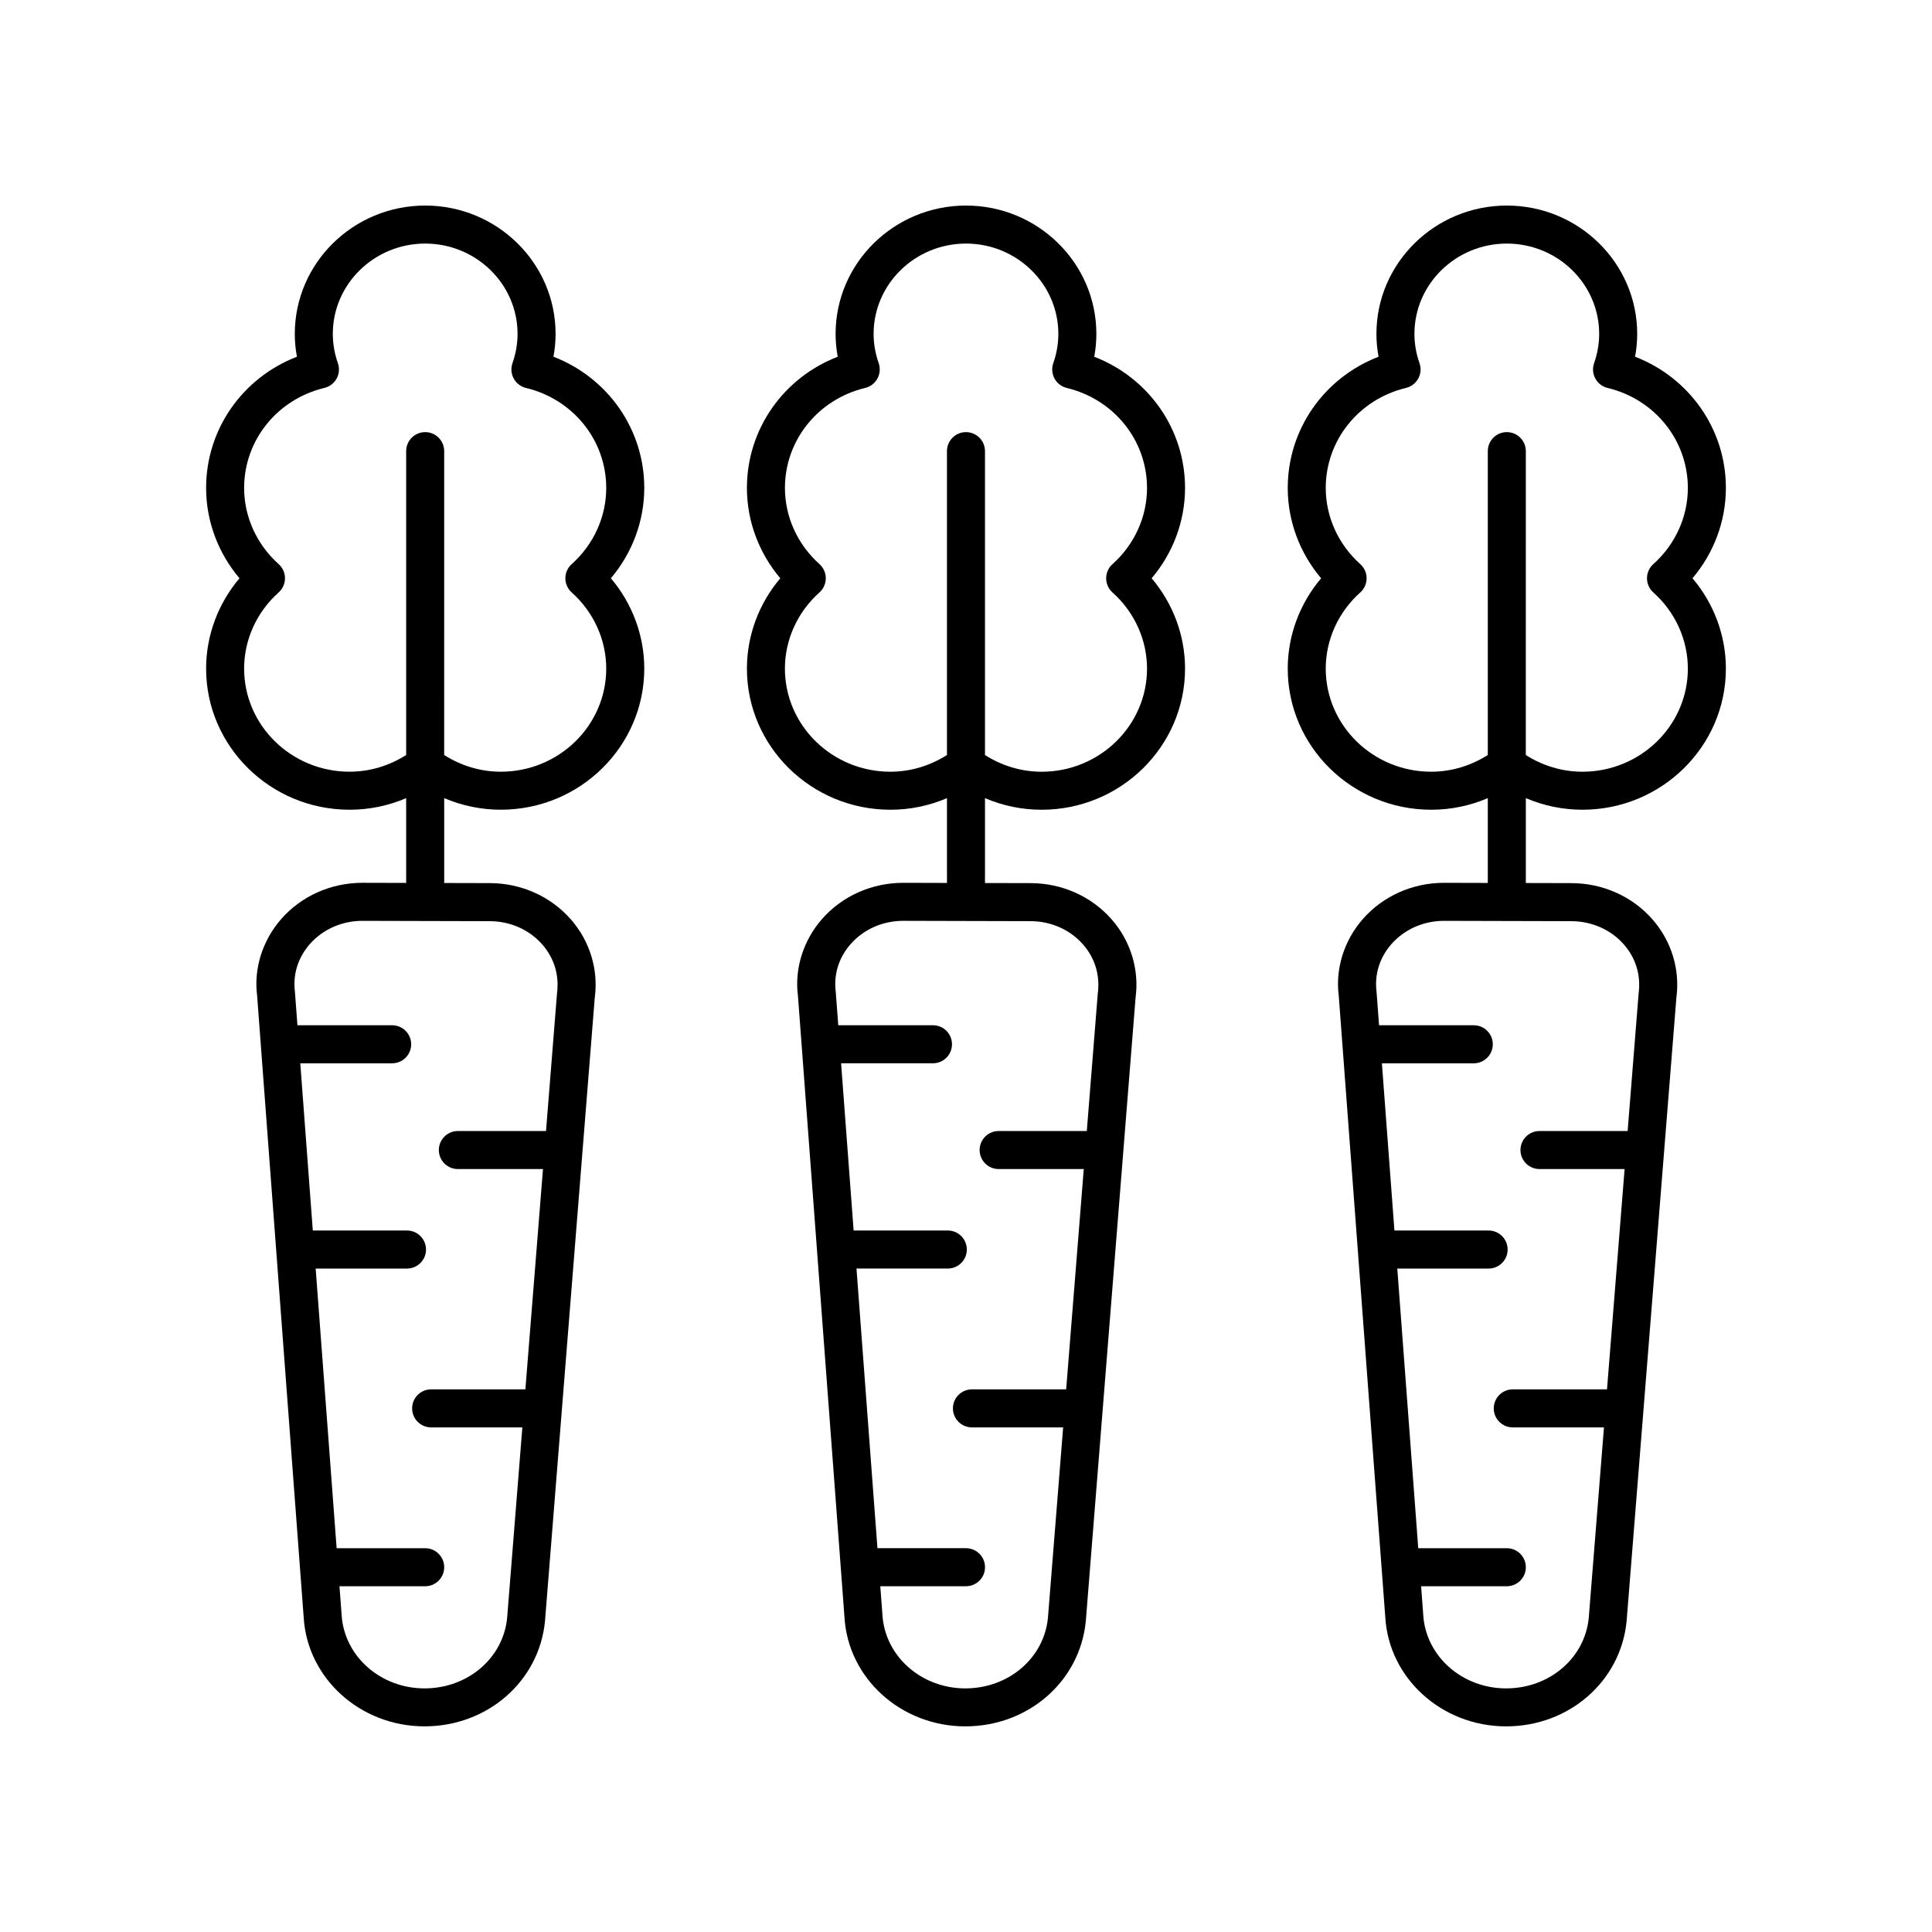
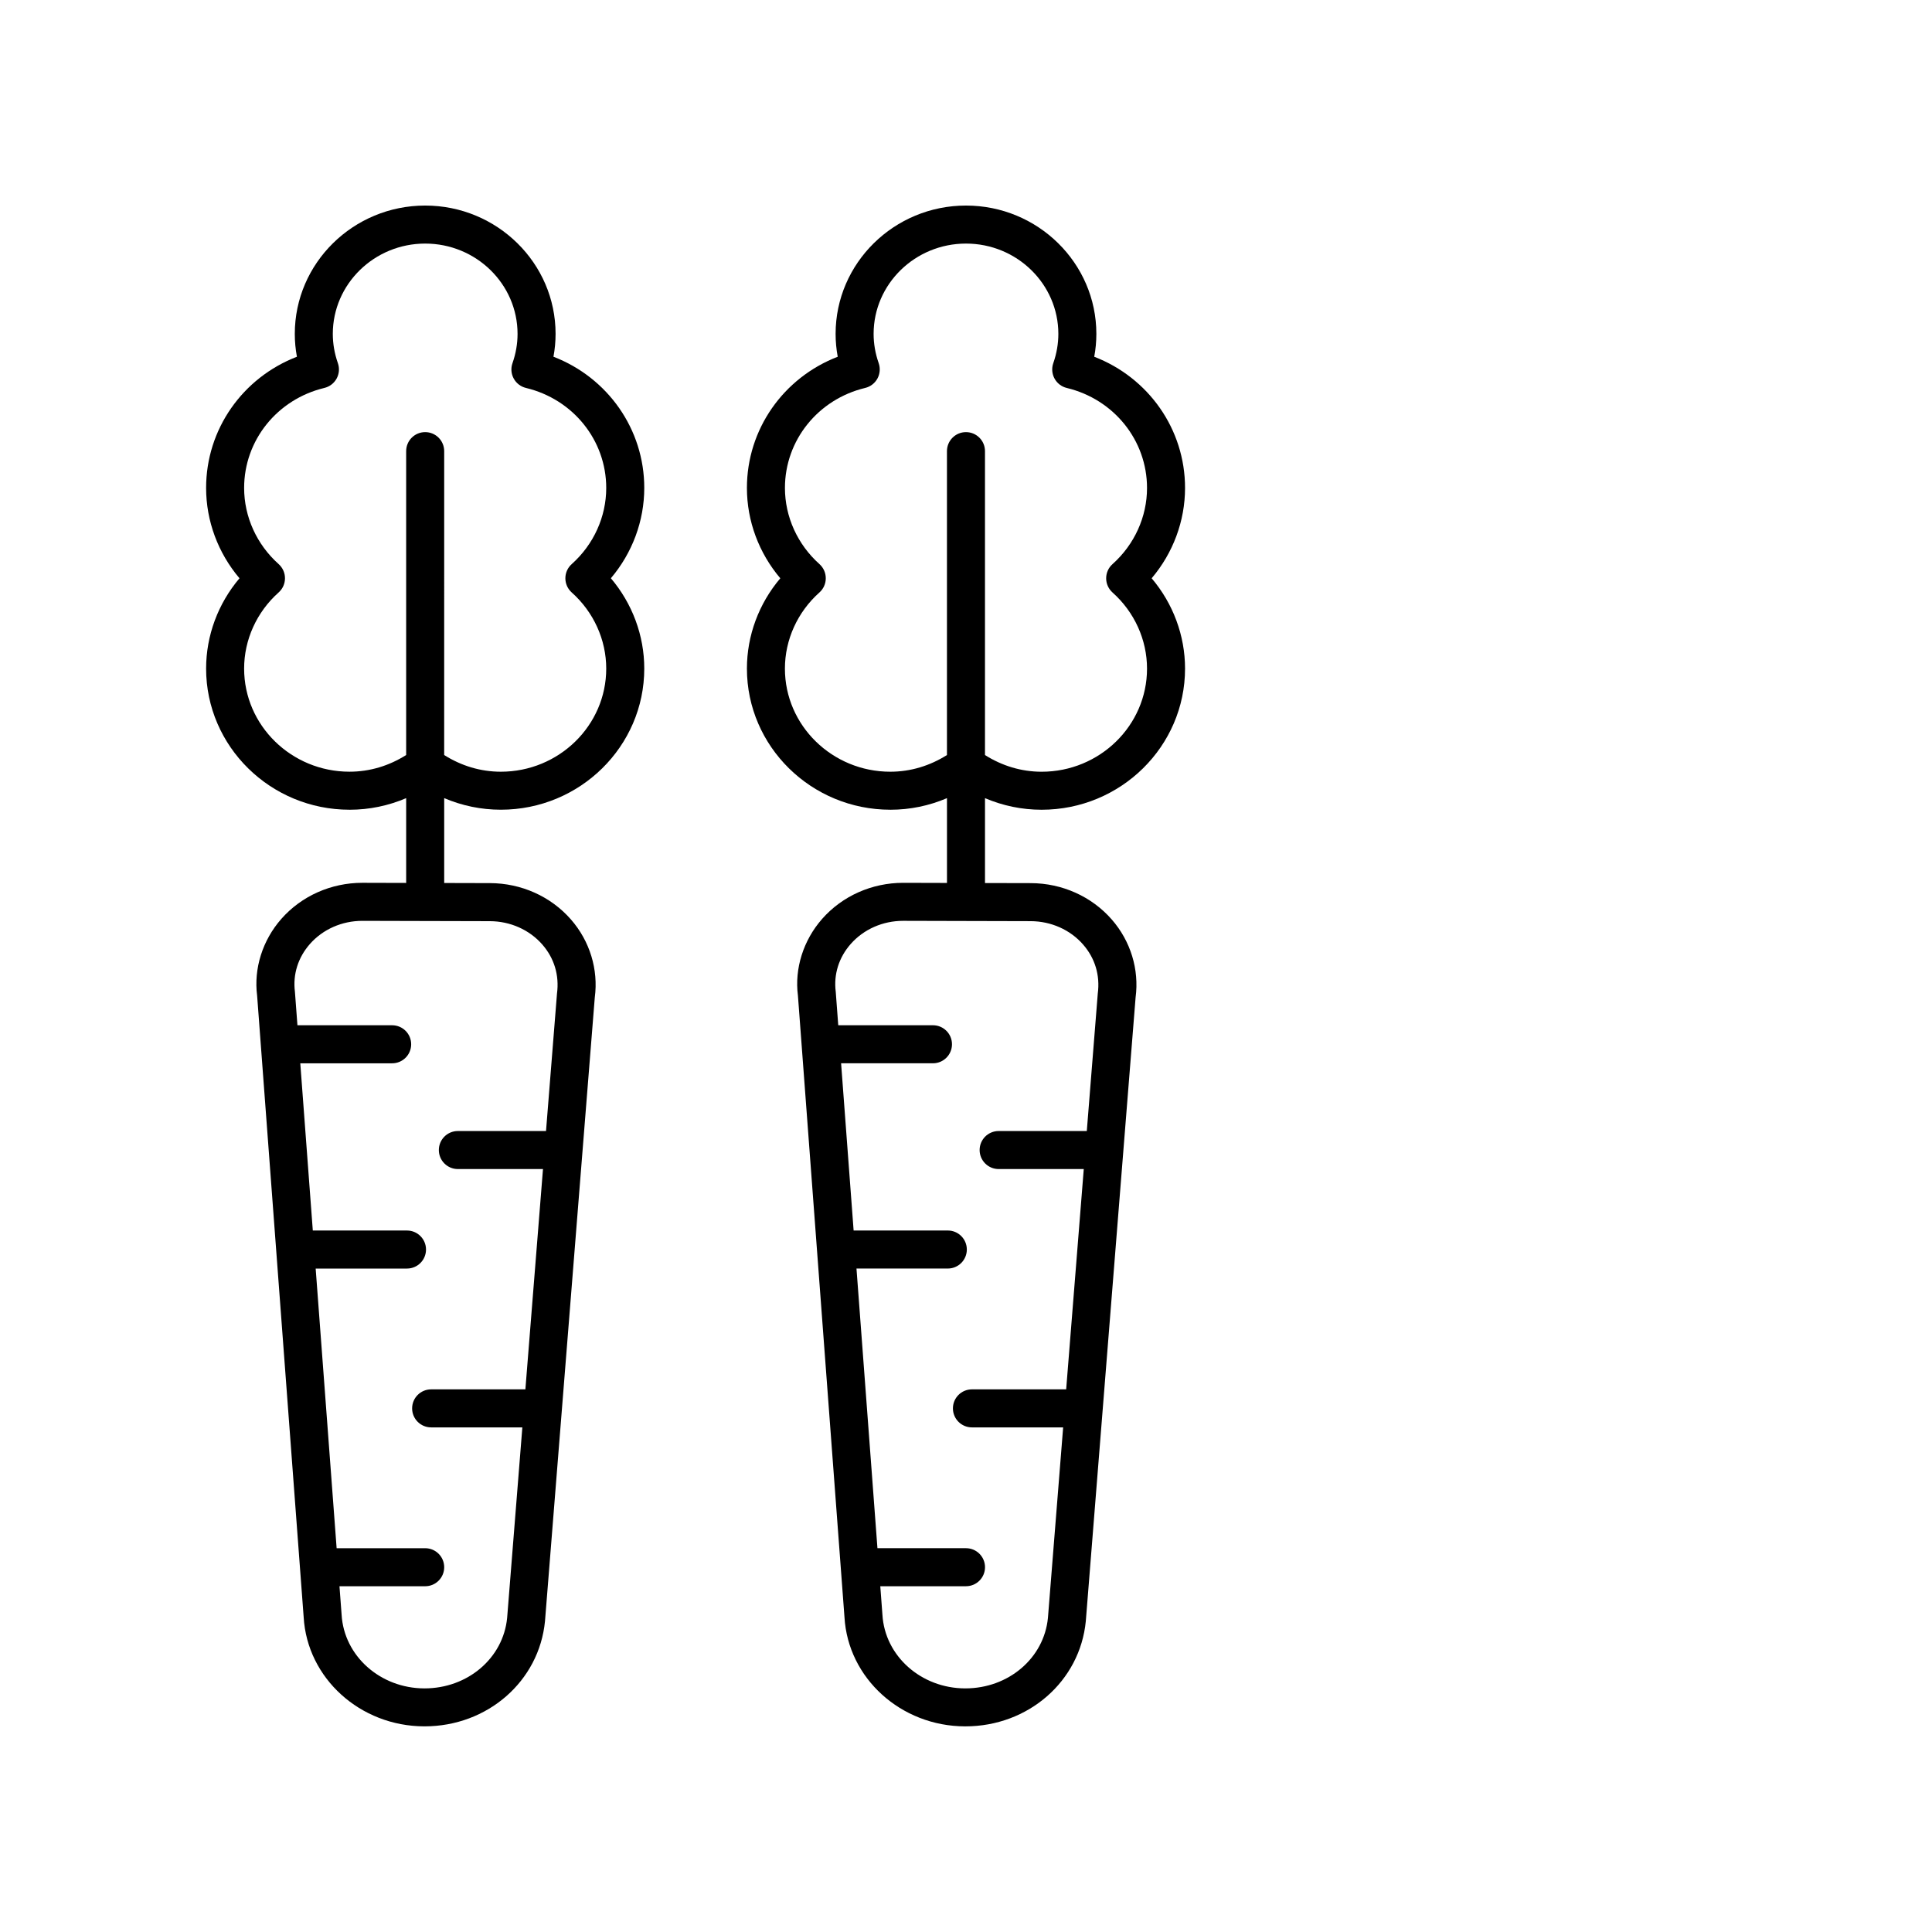
<svg xmlns="http://www.w3.org/2000/svg" fill="#000000" width="800px" height="800px" version="1.1" viewBox="144 144 512 512">
  <g>
    <path d="m236.63 358.59c5.238 0 10.305-1.062 15.008-3.074v22.469l-11.535-0.031h-0.078c-8.281 0-16.094 3.473-21.441 9.531-5.027 5.695-7.367 13.211-6.445 20.355l12.336 164.72c0.934 16.184 14.965 28.898 31.938 28.941h0.09c16.664 0 30.379-11.934 31.926-27.875l13.195-165.29c0.988-7.406-1.312-14.934-6.309-20.656-5.332-6.109-13.16-9.625-21.473-9.645l-12.125-0.031v-22.496c4.707 2.008 9.773 3.074 15.012 3.074 20.961 0 38.008-16.781 38.008-37.406 0-8.766-3.176-17.246-8.848-23.934 5.672-6.688 8.848-15.168 8.848-23.934 0-15.566-9.672-29.223-24.066-34.773 0.375-2.004 0.562-4.031 0.562-6.055 0.004-18.75-15.5-34.004-34.555-34.004-19.055 0-34.555 15.258-34.555 34.012 0 2.027 0.188 4.051 0.562 6.055-14.395 5.551-24.066 19.207-24.066 34.773 0 8.766 3.176 17.246 8.848 23.934-5.672 6.688-8.848 15.168-8.848 23.934 0.004 20.625 17.055 37.402 38.012 37.402zm51.098 35.73c3.133 3.59 4.523 8.102 3.883 12.961l-2.91 36.453h-23.363c-2.781 0-5.039 2.254-5.039 5.039 0 2.781 2.254 5.039 5.039 5.039h22.559l-4.664 58.383h-24.977c-2.781 0-5.039 2.254-5.039 5.039 0 2.781 2.254 5.039 5.039 5.039h24.172l-4.031 50.48c-1.035 10.664-10.438 18.688-21.891 18.688h-0.066c-11.652-0.031-21.273-8.574-21.91-19.531l-0.566-7.539h22.715c2.781 0 5.039-2.254 5.039-5.039 0-2.781-2.254-5.039-5.039-5.039h-23.469l-5.555-74.113h24.203c2.781 0 5.039-2.254 5.039-5.039 0-2.781-2.254-5.039-5.039-5.039h-24.961l-3.32-44.316h24.348c2.781 0 5.039-2.254 5.039-5.039 0-2.781-2.254-5.039-5.039-5.039h-25.102l-0.664-8.875c-0.59-4.598 0.828-9.098 3.981-12.676 3.438-3.894 8.496-6.121 13.887-6.121h0.055l16.594 0.043h0.004 0.004l17.137 0.043c5.41 0.016 10.48 2.273 13.91 6.199zm-69.887-100.83c-5.809-5.188-9.145-12.539-9.145-20.176 0-12.602 8.746-23.504 21.27-26.508 1.387-0.336 2.566-1.238 3.246-2.488 0.684-1.254 0.801-2.734 0.328-4.078-0.891-2.543-1.344-5.148-1.344-7.754 0.004-13.195 10.984-23.934 24.48-23.934 13.5 0 24.48 10.738 24.48 23.938 0 2.606-0.453 5.211-1.344 7.754-0.473 1.344-0.355 2.828 0.328 4.078 0.68 1.254 1.863 2.156 3.246 2.488 12.523 3.004 21.27 13.902 21.27 26.508 0 7.637-3.332 14.988-9.145 20.176-1.074 0.953-1.684 2.32-1.684 3.758s0.613 2.805 1.684 3.758c5.809 5.188 9.145 12.539 9.145 20.176 0 15.07-12.531 27.328-27.934 27.328-5.391 0-10.508-1.578-15.012-4.422l0.004-80.535c0-2.781-2.254-5.039-5.039-5.039-2.781 0-5.039 2.254-5.039 5.039v80.531c-4.504 2.848-9.617 4.422-15.008 4.422-15.402 0-27.934-12.258-27.934-27.328 0-7.637 3.332-14.988 9.145-20.176 1.074-0.953 1.684-2.32 1.684-3.758 0.004-1.434-0.609-2.801-1.684-3.758z" />
    <path d="m379.95 358.59c5.238 0 10.305-1.062 15.008-3.074v22.473l-11.535-0.031h-0.078c-8.281 0-16.098 3.473-21.445 9.531-5.027 5.699-7.367 13.211-6.441 20.355l12.336 164.72c0.934 16.184 14.965 28.898 31.938 28.941h0.09c16.664 0 30.379-11.934 31.926-27.875l13.195-165.29c0.988-7.406-1.312-14.934-6.309-20.656-5.332-6.109-13.16-9.625-21.473-9.645l-12.129-0.027v-22.496c4.703 2.008 9.77 3.074 15.008 3.074 20.961 0 38.008-16.781 38.008-37.406 0-8.766-3.176-17.246-8.848-23.934 5.672-6.688 8.848-15.168 8.848-23.934 0-15.566-9.672-29.223-24.066-34.773 0.375-2.004 0.562-4.027 0.562-6.055 0.004-18.758-15.496-34.012-34.547-34.012-19.055 0-34.555 15.258-34.555 34.012 0 2.027 0.188 4.051 0.562 6.055-14.395 5.551-24.066 19.211-24.066 34.773 0 8.766 3.176 17.246 8.848 23.934-5.672 6.688-8.848 15.168-8.848 23.934 0 20.625 17.051 37.402 38.012 37.402zm51.09 35.73c3.133 3.59 4.523 8.102 3.883 12.961l-2.91 36.453h-23.363c-2.781 0-5.039 2.254-5.039 5.039 0 2.781 2.254 5.039 5.039 5.039h22.559l-4.664 58.383h-24.973c-2.781 0-5.039 2.254-5.039 5.039 0 2.781 2.254 5.039 5.039 5.039h24.172l-4.031 50.48c-1.035 10.664-10.438 18.688-21.891 18.688h-0.066c-11.652-0.031-21.273-8.574-21.906-19.531l-0.566-7.539 22.715-0.004c2.781 0 5.039-2.254 5.039-5.039 0-2.781-2.254-5.039-5.039-5.039h-23.469l-5.555-74.113h24.203c2.781 0 5.039-2.254 5.039-5.039 0-2.781-2.254-5.039-5.039-5.039h-24.961l-3.32-44.316h24.348c2.781 0 5.039-2.254 5.039-5.039 0-2.781-2.254-5.039-5.039-5.039h-25.102l-0.664-8.875c-0.59-4.598 0.824-9.098 3.977-12.672 3.438-3.894 8.496-6.125 13.891-6.125h0.055l16.594 0.043h0.004 0.004l17.137 0.043c5.406 0.02 10.477 2.277 13.902 6.203zm-69.879-100.83c-5.809-5.188-9.145-12.539-9.145-20.176 0-12.602 8.746-23.504 21.266-26.508 1.387-0.332 2.566-1.234 3.246-2.488 0.68-1.25 0.801-2.731 0.332-4.078-0.891-2.543-1.344-5.152-1.344-7.758 0-13.191 10.984-23.93 24.48-23.93s24.477 10.738 24.477 23.938c0 2.602-0.453 5.211-1.344 7.758-0.469 1.344-0.348 2.828 0.332 4.078 0.68 1.254 1.863 2.156 3.246 2.488 12.52 3.008 21.266 13.906 21.266 26.508 0 7.637-3.332 14.988-9.145 20.176-1.074 0.953-1.684 2.32-1.684 3.758s0.613 2.805 1.684 3.758c5.809 5.188 9.145 12.539 9.145 20.176 0 15.07-12.531 27.328-27.934 27.328-5.387 0-10.504-1.578-15.008-4.422v-80.539c0-2.781-2.254-5.039-5.039-5.039-2.781 0-5.039 2.254-5.039 5.039v80.535c-4.504 2.844-9.621 4.422-15.008 4.422-15.402 0-27.934-12.258-27.934-27.328 0-7.637 3.332-14.988 9.145-20.176 1.074-0.953 1.684-2.32 1.684-3.758 0.004-1.438-0.609-2.805-1.68-3.762z" />
-     <path d="m523.27 358.59c5.238 0 10.305-1.062 15.012-3.074v22.473l-11.539-0.031h-0.078c-8.281 0-16.094 3.473-21.441 9.531-5.027 5.695-7.367 13.211-6.445 20.355l12.336 164.72c0.934 16.184 14.965 28.898 31.938 28.941h0.09c16.664 0 30.379-11.934 31.926-27.875l13.195-165.29c0.988-7.406-1.312-14.934-6.309-20.656-5.332-6.109-13.16-9.625-21.473-9.645l-12.121-0.031v-22.496c4.703 2.008 9.77 3.074 15.008 3.074 20.961 0 38.008-16.781 38.008-37.406 0-8.766-3.176-17.246-8.848-23.934 5.672-6.688 8.848-15.168 8.848-23.934 0-15.566-9.672-29.223-24.066-34.773 0.375-2.004 0.562-4.031 0.562-6.055 0.004-18.754-15.5-34.008-34.551-34.008-19.055 0-34.555 15.258-34.555 34.012 0 2.027 0.188 4.051 0.562 6.055-14.395 5.551-24.066 19.207-24.066 34.773 0 8.766 3.176 17.246 8.848 23.934-5.672 6.688-8.848 15.168-8.848 23.934 0 20.625 17.051 37.402 38.008 37.402zm51.098 35.73c3.133 3.59 4.523 8.102 3.883 12.961l-2.91 36.453h-23.363c-2.781 0-5.039 2.254-5.039 5.039 0 2.781 2.254 5.039 5.039 5.039h22.559l-4.664 58.383h-24.977c-2.781 0-5.039 2.254-5.039 5.039 0 2.781 2.254 5.039 5.039 5.039h24.172l-4.031 50.48c-1.035 10.664-10.438 18.688-21.891 18.688h-0.066c-11.652-0.031-21.273-8.574-21.91-19.531l-0.566-7.539h22.719c2.781 0 5.039-2.254 5.039-5.039 0-2.781-2.254-5.039-5.039-5.039h-23.473l-5.555-74.113h24.203c2.781 0 5.039-2.254 5.039-5.039 0-2.781-2.254-5.039-5.039-5.039h-24.961l-3.32-44.316h24.348c2.781 0 5.039-2.254 5.039-5.039 0-2.781-2.254-5.039-5.039-5.039h-25.102l-0.664-8.875c-0.59-4.598 0.828-9.098 3.981-12.676 3.438-3.894 8.496-6.121 13.887-6.121h0.055l16.598 0.043h0.004 0.004l17.133 0.043c5.41 0.016 10.48 2.273 13.91 6.199zm-69.887-100.83c-5.809-5.188-9.145-12.539-9.145-20.176 0-12.602 8.746-23.504 21.27-26.508 1.387-0.336 2.566-1.238 3.246-2.488 0.684-1.254 0.801-2.734 0.328-4.078-0.891-2.543-1.344-5.148-1.344-7.754 0.004-13.195 10.984-23.934 24.484-23.934 13.496 0 24.477 10.738 24.477 23.938 0 2.606-0.453 5.211-1.344 7.754-0.473 1.344-0.355 2.828 0.328 4.078 0.68 1.254 1.863 2.156 3.246 2.488 12.523 3.004 21.27 13.902 21.27 26.508 0 7.637-3.332 14.988-9.145 20.176-1.074 0.953-1.684 2.32-1.684 3.758s0.613 2.805 1.684 3.758c5.809 5.188 9.145 12.539 9.145 20.176 0 15.07-12.531 27.328-27.934 27.328-5.391 0-10.508-1.578-15.008-4.422l0.004-80.535c0-2.781-2.254-5.039-5.039-5.039-2.781 0-5.039 2.254-5.039 5.039v80.535c-4.504 2.844-9.621 4.422-15.012 4.422-15.402 0-27.934-12.258-27.934-27.328 0-7.637 3.332-14.988 9.145-20.176 1.074-0.953 1.684-2.32 1.684-3.758 0.004-1.438-0.609-2.805-1.684-3.762z" />
  </g>
</svg>